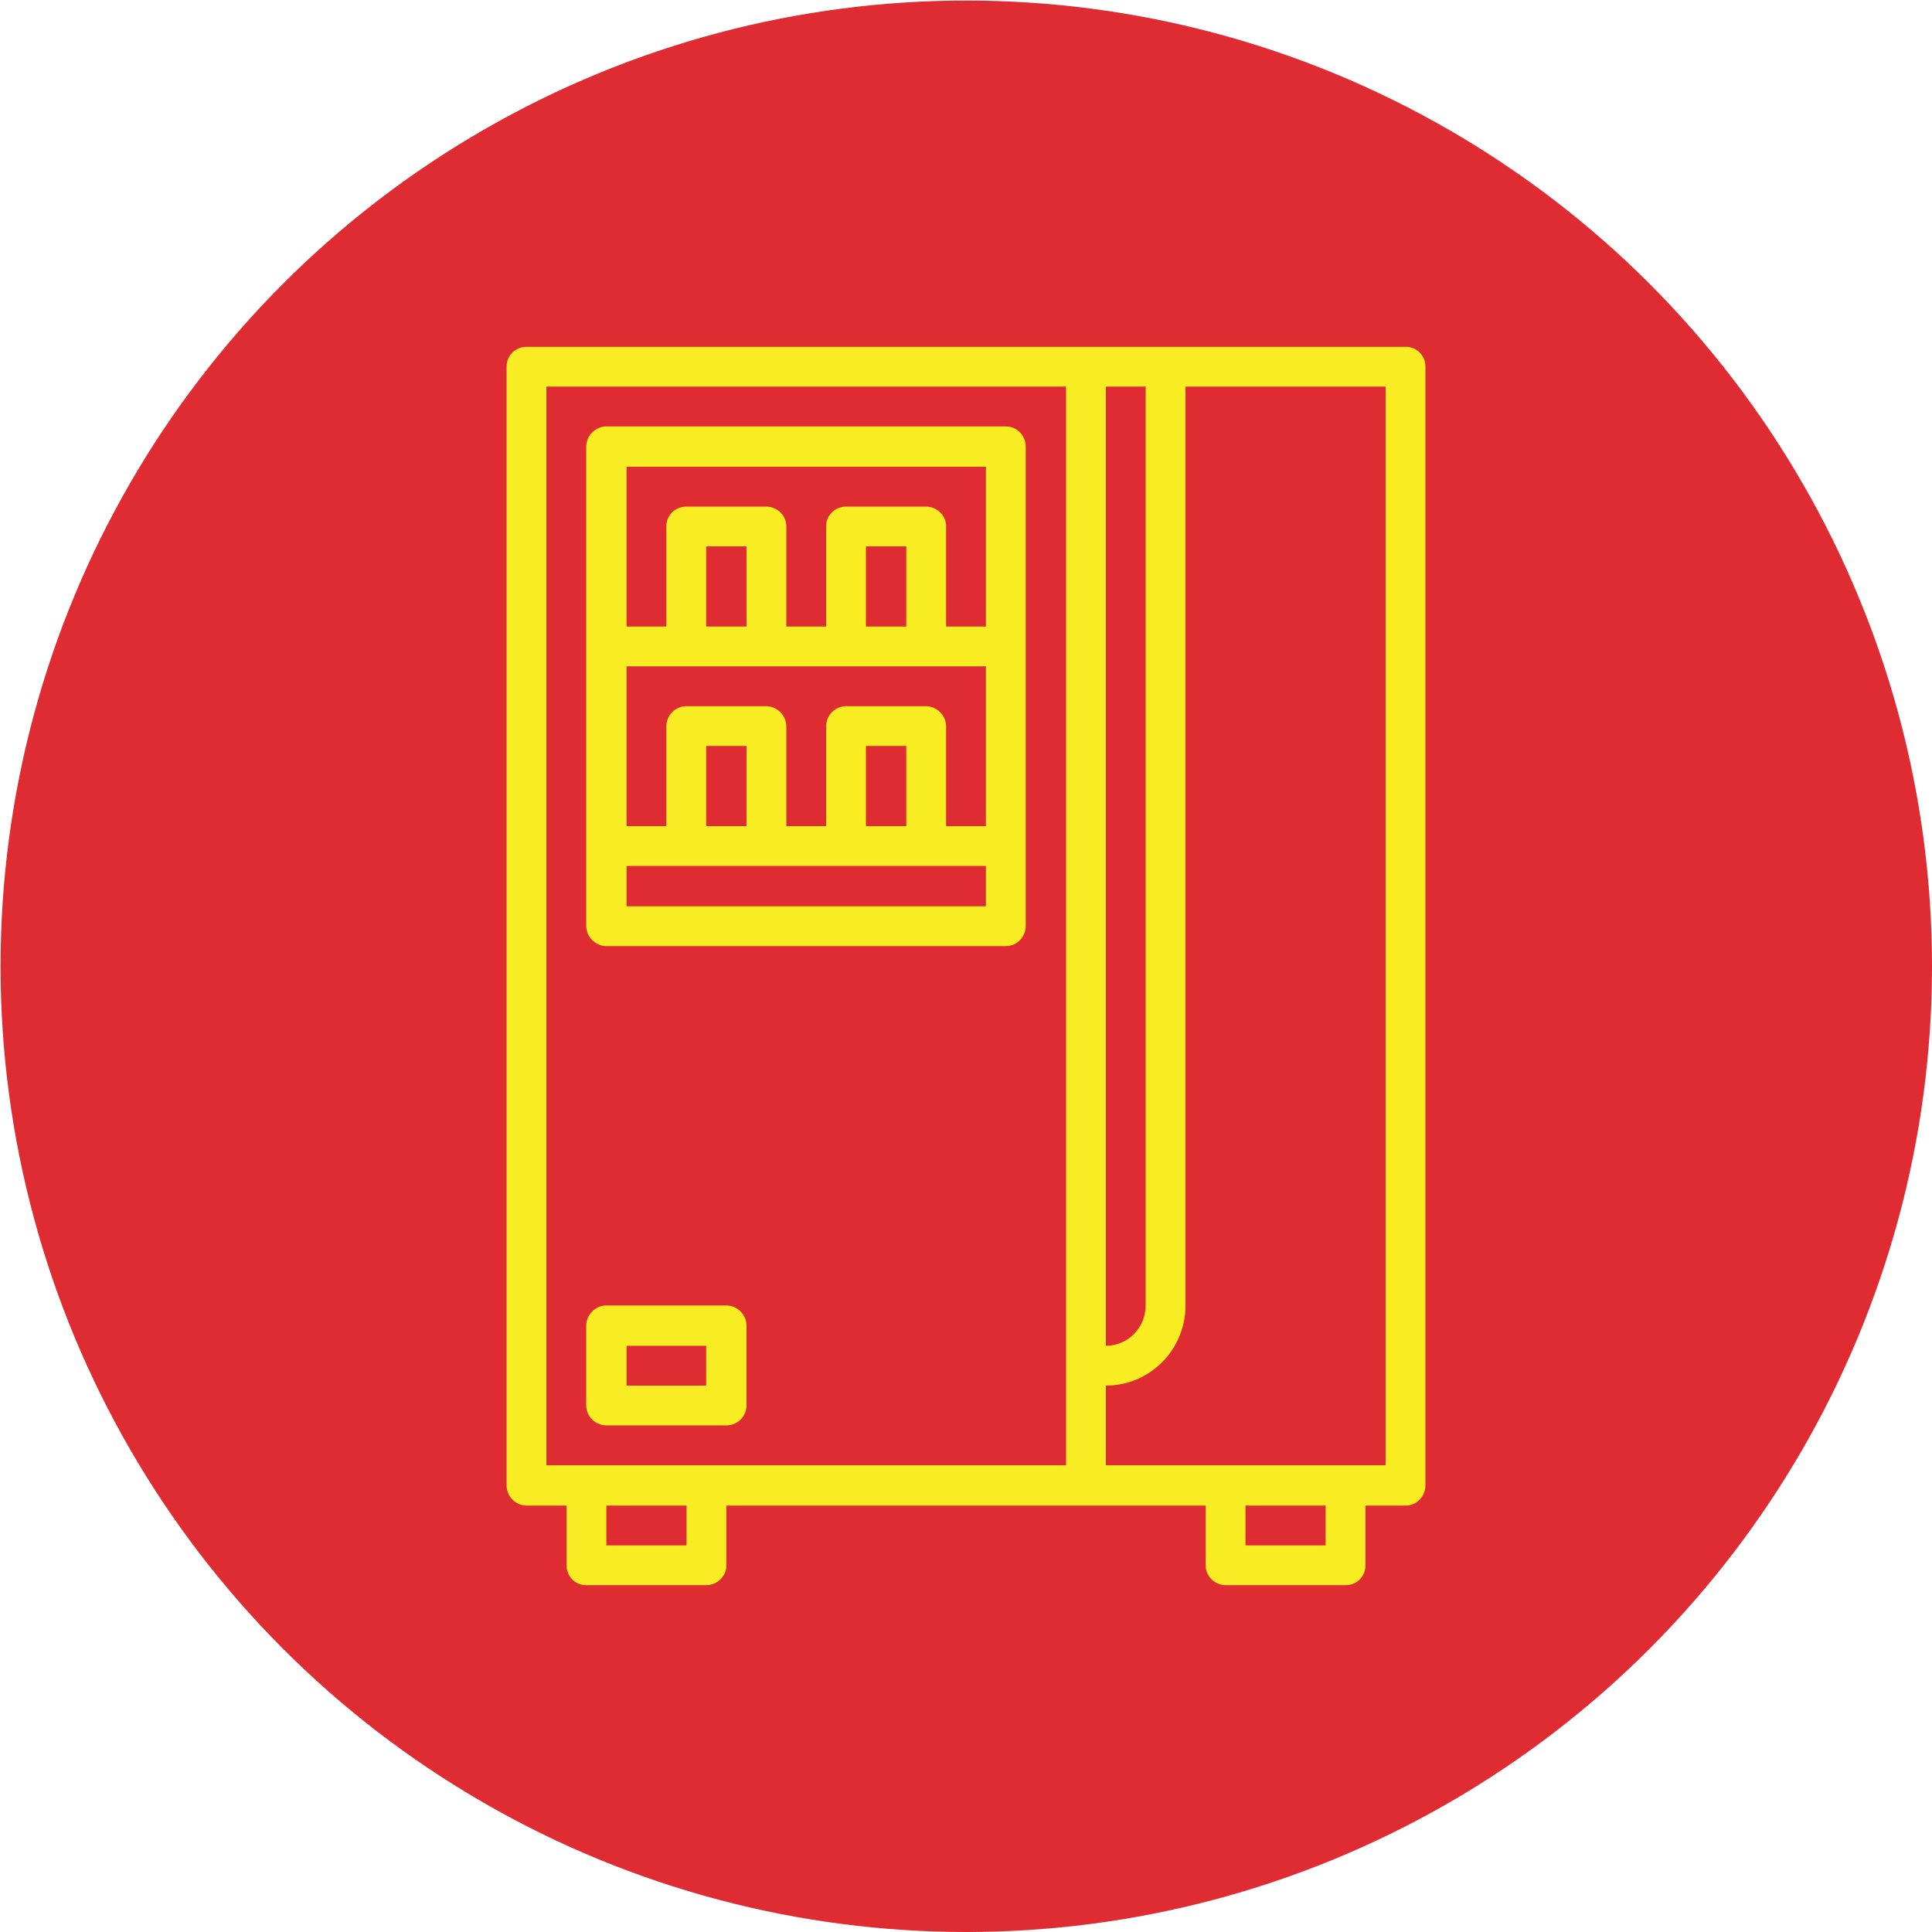
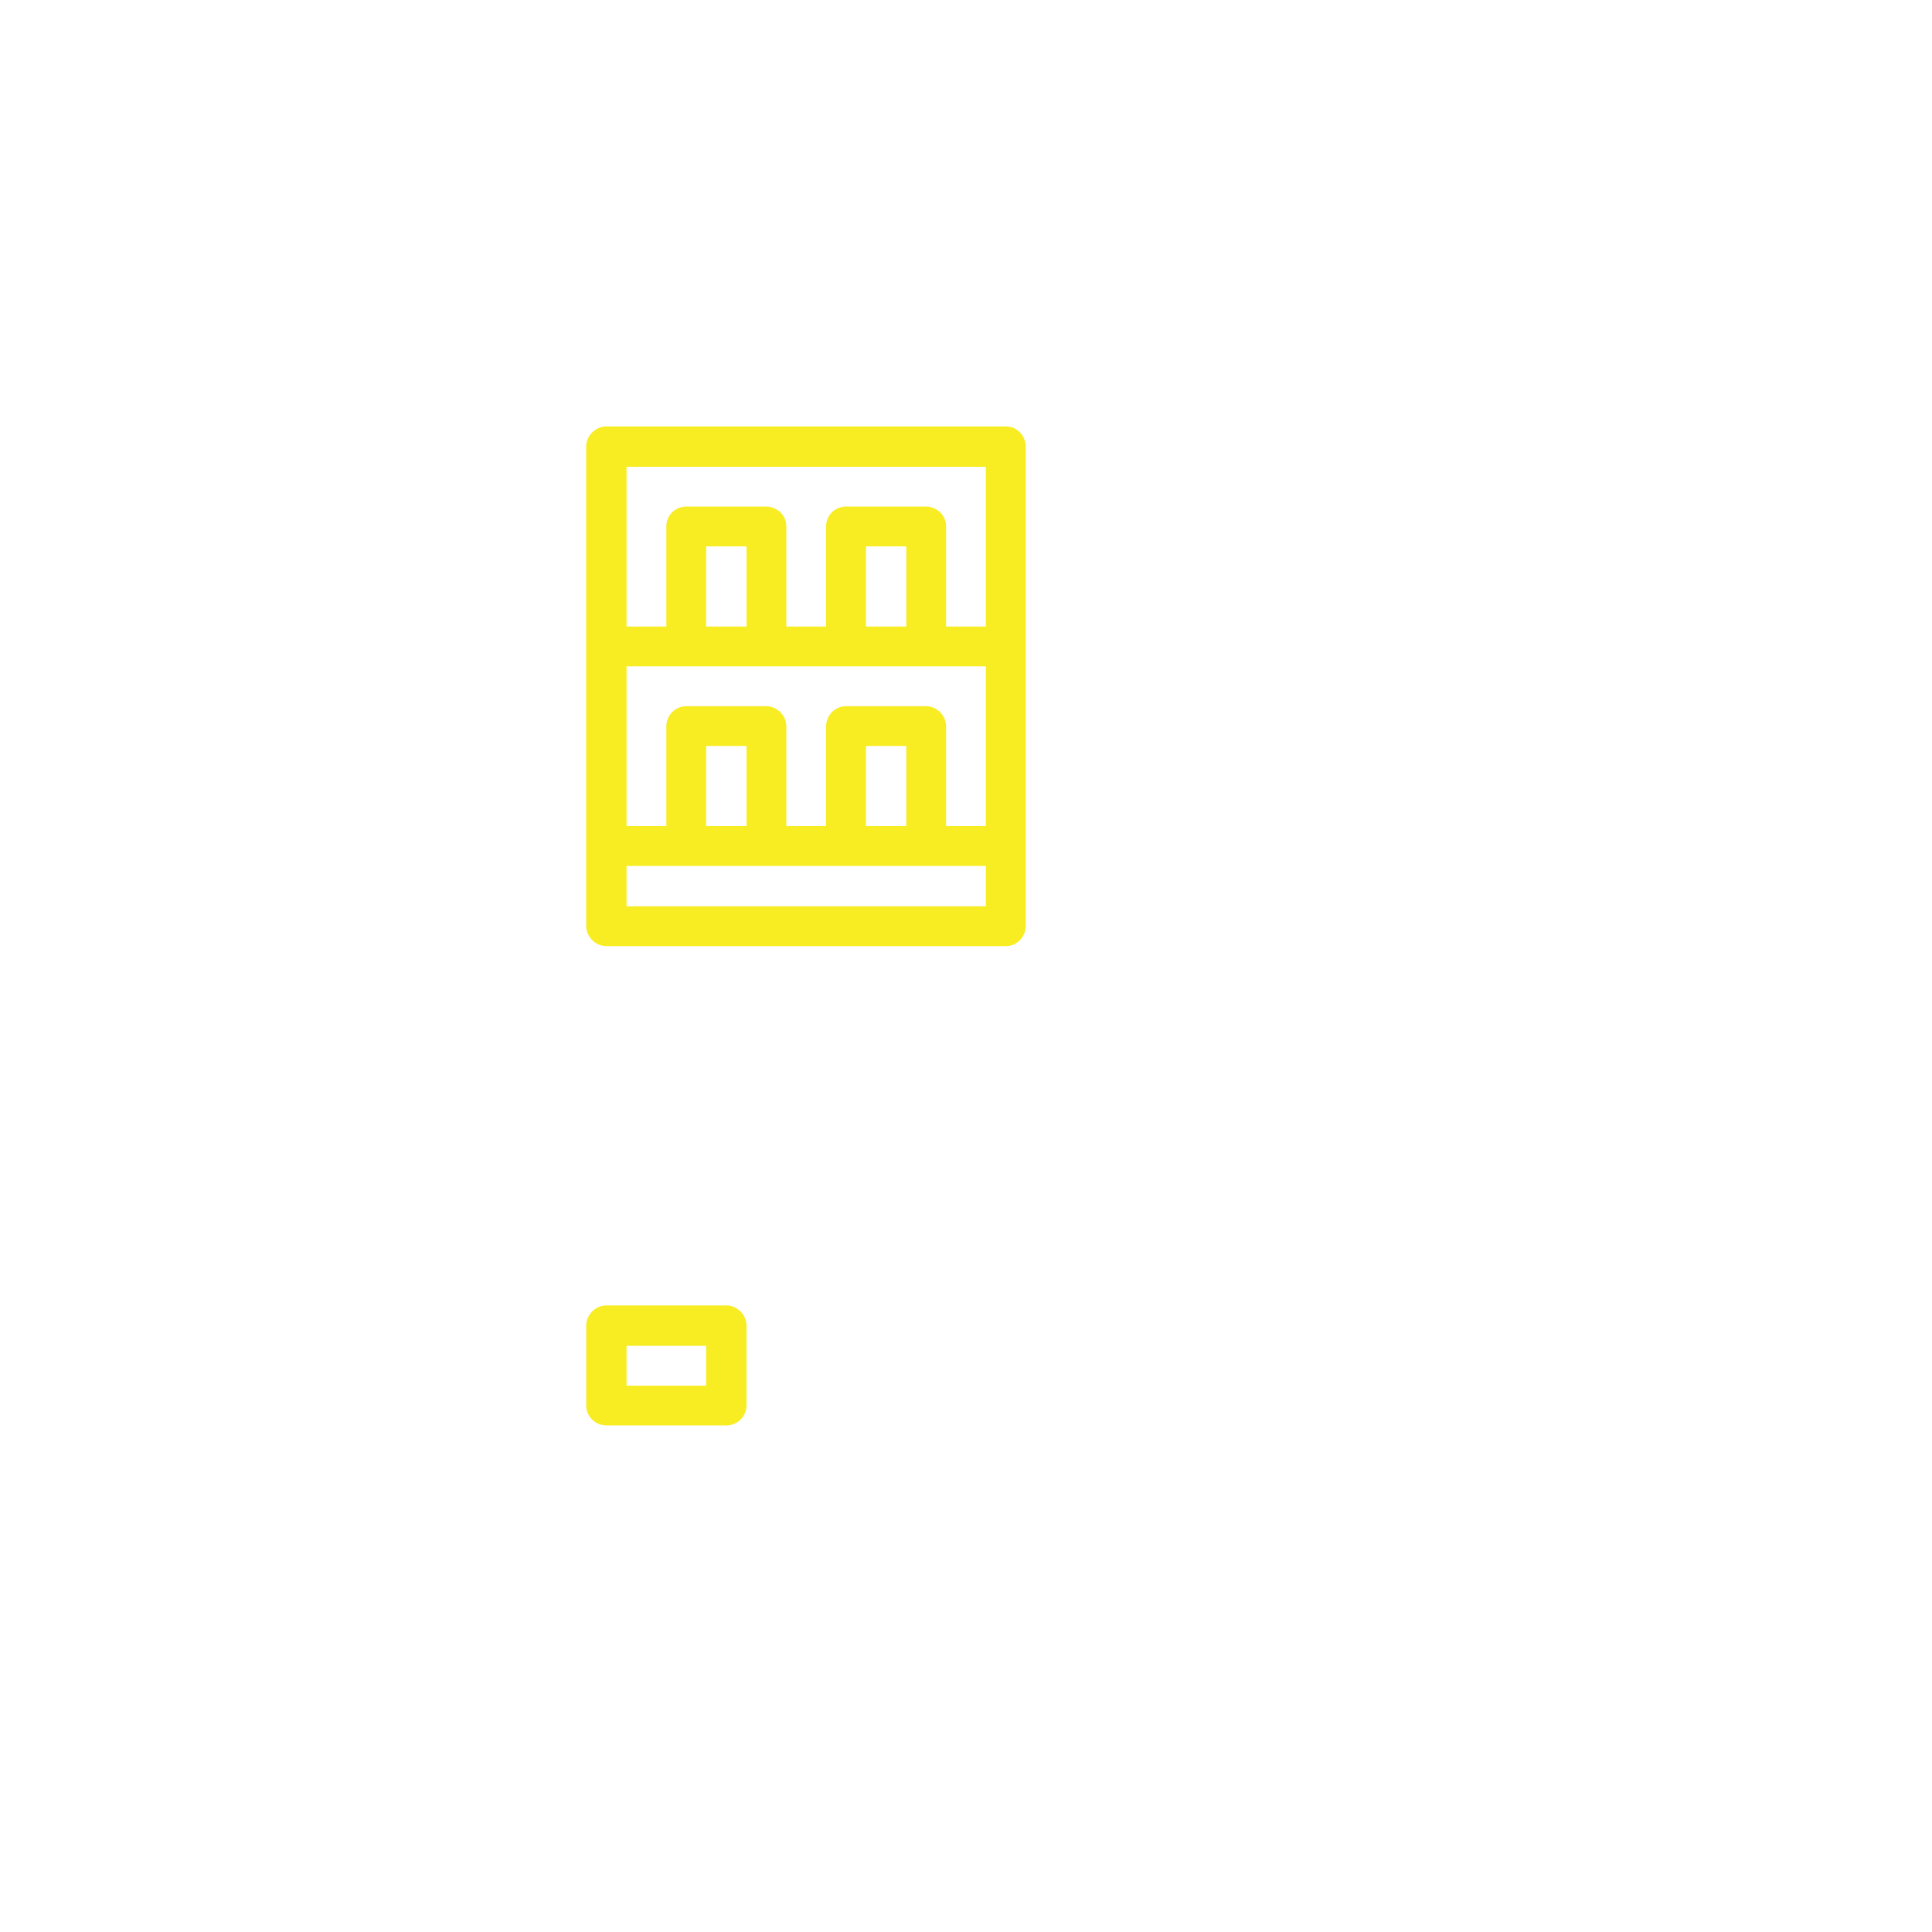
<svg xmlns="http://www.w3.org/2000/svg" xml:space="preserve" width="3543px" height="3543px" style="shape-rendering:geometricPrecision; text-rendering:geometricPrecision; image-rendering:optimizeQuality; fill-rule:evenodd; clip-rule:evenodd" viewBox="0 0 3543 3543">
  <defs>
    <style type="text/css">       .fil0 {fill:#DE2C32}    .fil1 {fill:#F8EC22;fill-rule:nonzero}     </style>
  </defs>
  <g id="Layer_x0020_1">
    <g id="_1912408125616">  </g>
    <g id="_1912408125008">  </g>
    <g id="_1912408125200">  </g>
    <g id="_1912408125328">  </g>
    <g id="_1912408123856">  </g>
    <g id="_1912408124528">  </g>
    <g id="_1912408126032">  </g>
    <g id="_1912408126928">  </g>
    <g id="_1912408126992">  </g>
    <g id="_1912408126640">  </g>
    <g id="_1912408127728">  </g>
    <g id="_1912408126832">  </g>
    <g id="_1912408127312">  </g>
    <g id="_1912408127888">  </g>
    <g id="_1912408129168">  </g>
-     <circle class="fil0" cx="1772" cy="1772" r="1771" />
    <g id="_1912408128432">
-       <path class="fil1" d="M1002 709l953 0 0 1978 -953 0 0 -1978zm1539 1978l-513 0 0 -146c81,0 146,-66 146,-147l0 -1685 367 0 0 1978zm-110 147l-147 0 0 -73 147 0 0 73zm-403 -2125l73 0 0 1685c0,41 -33,74 -73,74l0 -1759zm-769 2125l-147 0 0 -73 147 0 0 73zm-293 -73l73 0 0 110c0,20 16,36 36,36l220 0c20,0 37,-16 37,-36l0 -110 879 0 0 110c0,20 17,36 37,36l220 0c20,0 36,-16 36,-36l0 -110 74 0c20,0 36,-17 36,-37l0 -2052c0,-20 -16,-36 -36,-36l-1612 0c-21,0 -37,16 -37,36l0 2052c0,20 16,37 37,37z" />
      <path class="fil1" d="M1149 1588l659 0 0 74 -659 0 0 -74zm513 -439l-74 0 0 -147 74 0 0 147zm-293 0l-74 0 0 -147 74 0 0 147zm0 366l-74 0 0 -147 74 0 0 147zm329 -220l-146 0c-21,0 -37,17 -37,37l0 183 -73 0 0 -183c0,-20 -17,-37 -37,-37l-146 0c-21,0 -37,17 -37,37l0 183 -73 0 0 -293 659 0 0 293 -73 0 0 -183c0,-20 -17,-37 -37,-37zm-36 220l-74 0 0 -147 74 0 0 147zm146 -659l0 293 -73 0 0 -184c0,-20 -17,-36 -37,-36l-146 0c-21,0 -37,16 -37,36l0 184 -73 0 0 -184c0,-20 -17,-36 -37,-36l-146 0c-21,0 -37,16 -37,36l0 184 -73 0 0 -293 659 0zm37 -74l-733 0c-20,0 -37,17 -37,37l0 879c0,20 17,37 37,37l733 0c20,0 36,-17 36,-37l0 -879c0,-20 -16,-37 -36,-37z" />
      <path class="fil1" d="M1295 2541l-146 0 0 -73 146 0 0 73zm37 -147l-220 0c-20,0 -37,17 -37,37l0 146c0,21 17,37 37,37l220 0c20,0 37,-16 37,-37l0 -146c0,-20 -17,-37 -37,-37z" />
    </g>
  </g>
</svg>